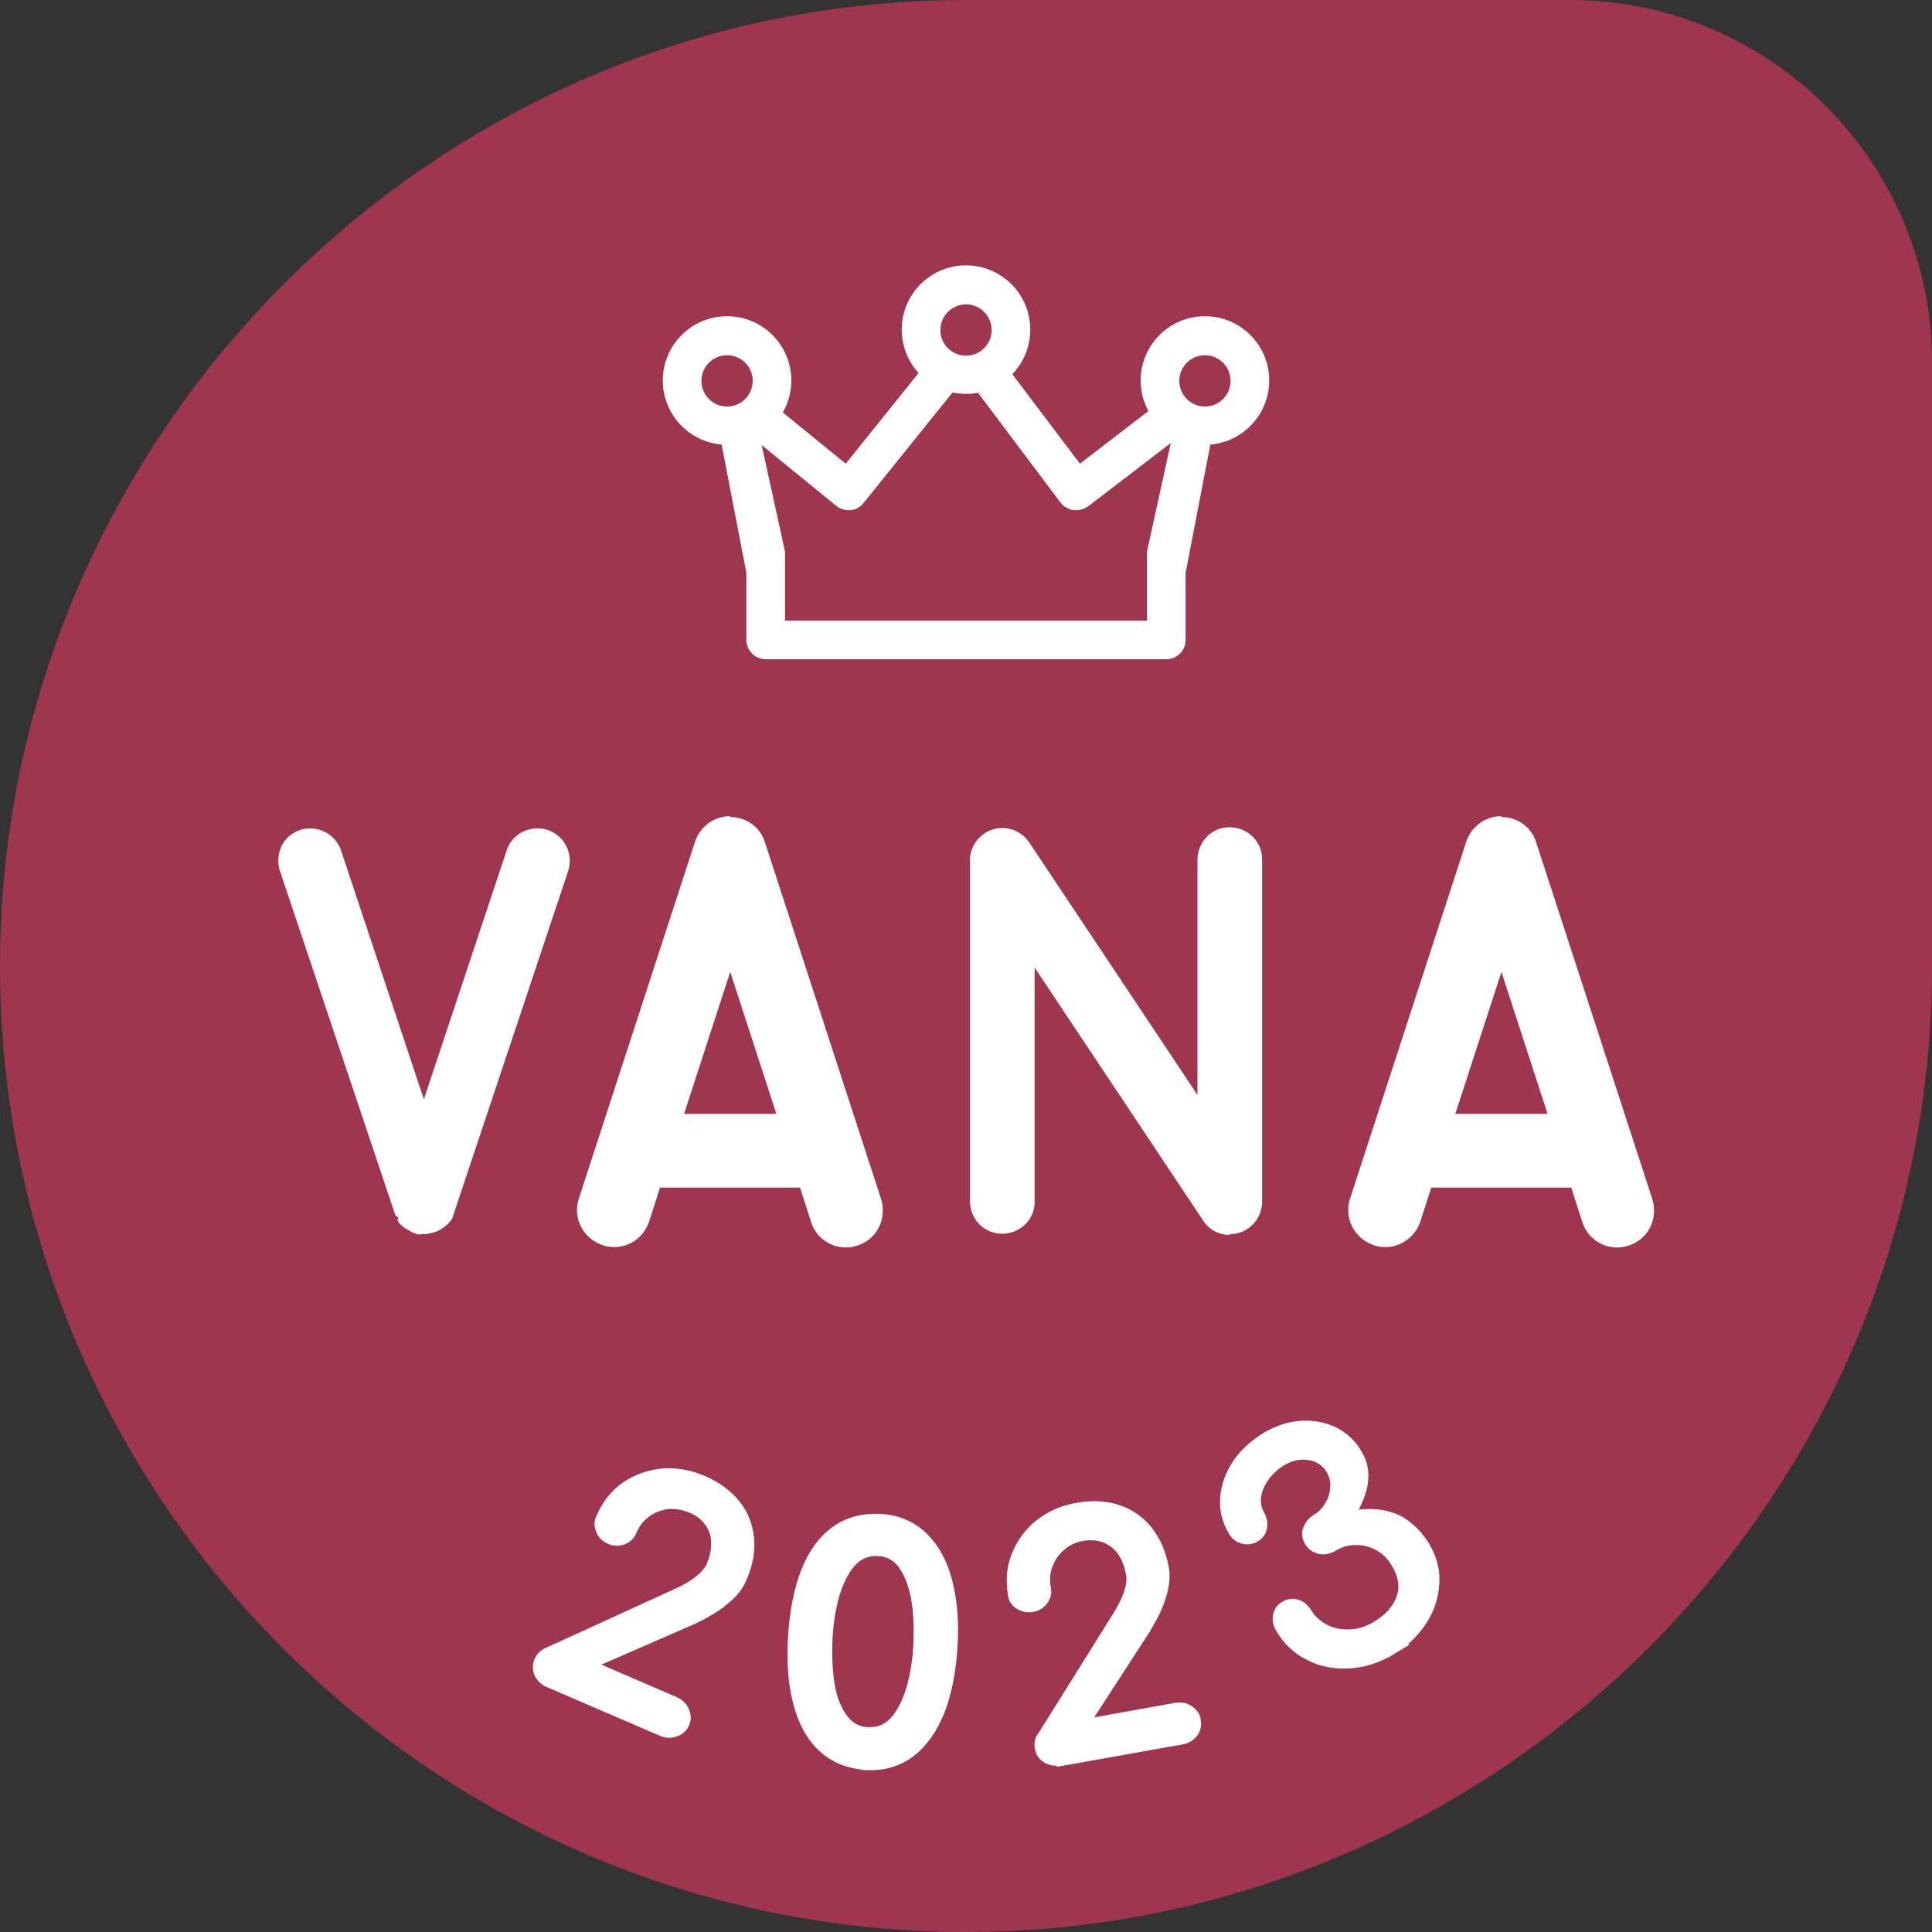
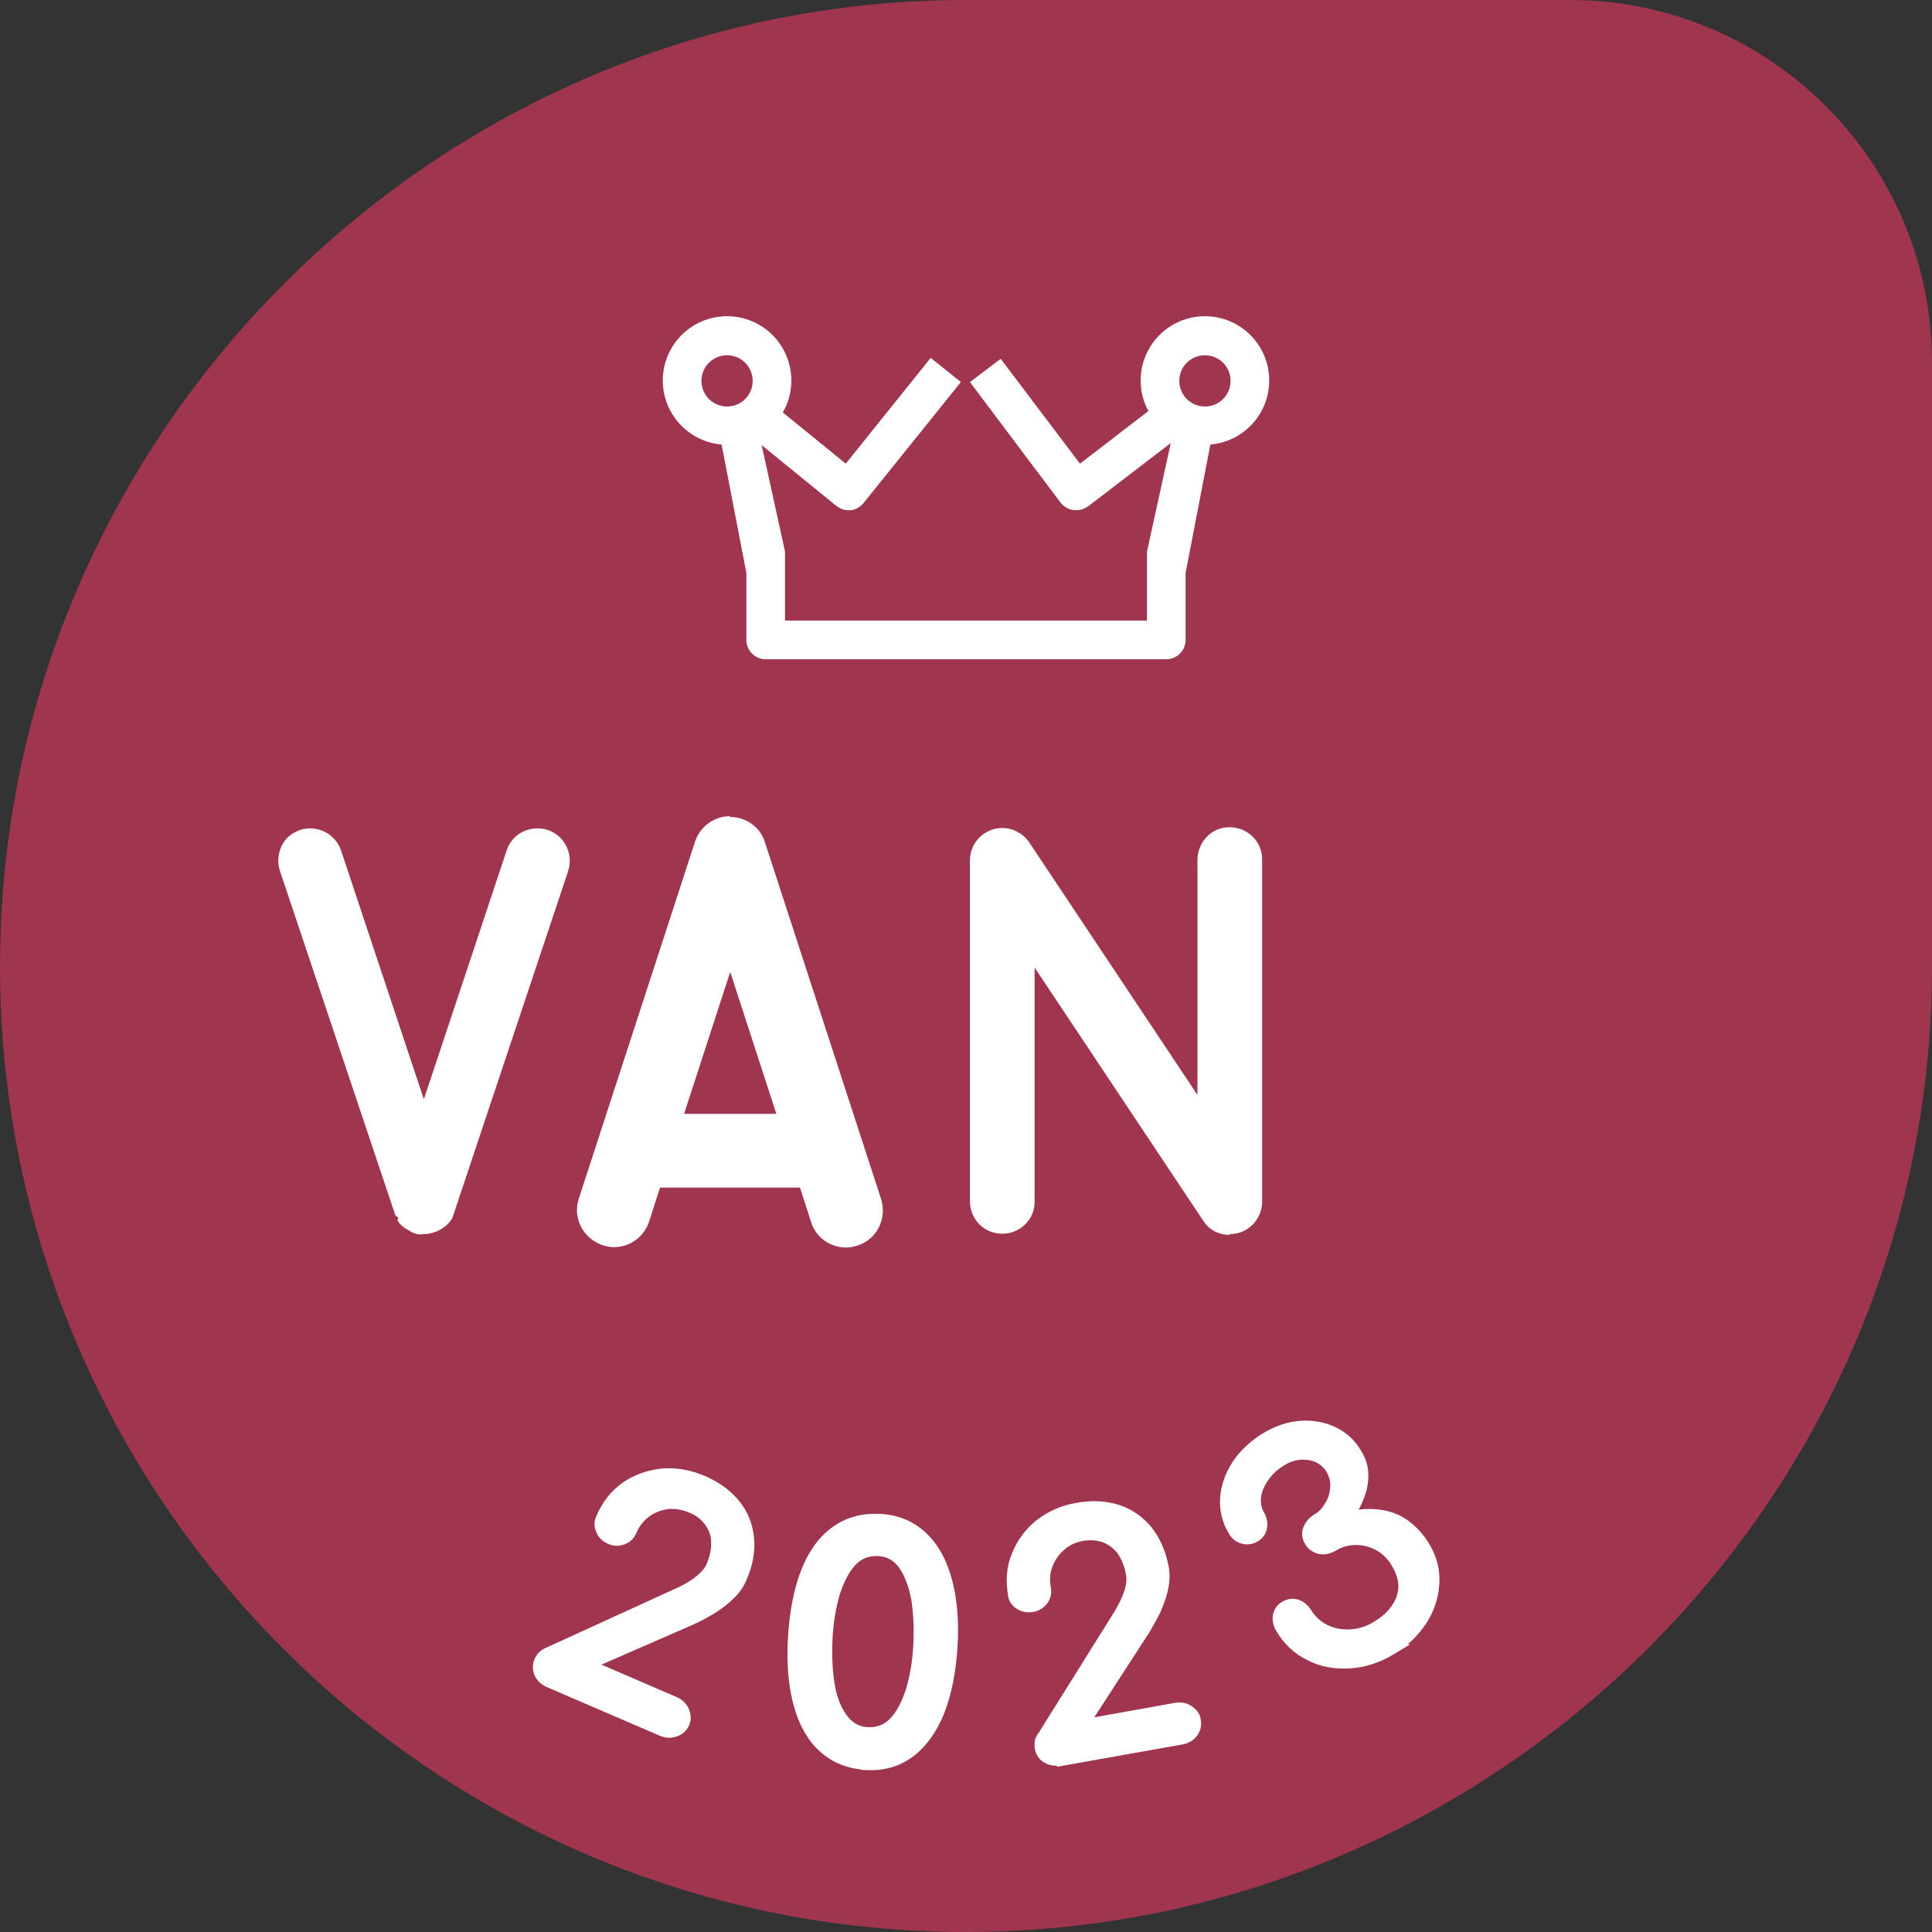
<svg xmlns="http://www.w3.org/2000/svg" id="Layer_2" viewBox="0 0 49 49">
  <rect x="0" y="0" width="49" height="49" fill="#333333" stroke="none" />
  <defs>
    <style>.cls-1,.cls-2{fill:#fff;}.cls-2{stroke:#fff;stroke-miterlimit:10;stroke-width:.25px;}.cls-3{fill:#a0354f;}</style>
  </defs>
  <g id="VANA_Award">
    <path class="cls-3" d="m39.81,0h-15.32C16.35,0,9.14,4.02,4.68,10.15,1.75,14.19,0,19.14,0,24.5c0,13.51,10.99,24.5,24.5,24.5,5.36,0,10.31-1.75,14.35-4.68,6.14-4.46,10.15-11.67,10.15-19.81v-15.32c0-5.07-4.11-9.19-9.19-9.19Z" />
    <g>
      <g>
        <path class="cls-1" d="m35.07,30.67h0s0,0,0,0Z" />
-         <path class="cls-1" d="m38.08,20.7c-.41,0-.76.26-.89.64l-2.95,9.06c-.11.34-.02.7.23.95.1.1.23.18.37.23.09.03.19.05.29.05.4,0,.76-.26.89-.64l.28-.87h3.55l.28.87c.12.39.48.65.89.65.1,0,.19-.02.29-.05.24-.08.43-.24.54-.46.11-.22.13-.47.06-.71l-2.95-9.06c-.12-.39-.48-.64-.89-.64h0Zm-1.17,7.55l1.17-3.6,1.17,3.6h-2.34Z" />
      </g>
      <g>
        <path class="cls-1" d="m15.51,30.67h0s0,0,0,0Z" />
        <path class="cls-1" d="m18.52,20.7c-.41,0-.76.26-.89.64l-2.95,9.06c-.11.34-.02.7.23.95.1.1.23.18.37.23.09.03.19.05.29.05.41,0,.76-.26.89-.64l.28-.87h3.55l.28.87c.12.39.48.65.89.65.1,0,.19-.02.29-.05.24-.08.43-.24.54-.46.11-.22.13-.47.06-.71l-2.95-9.06c-.12-.39-.48-.64-.89-.64h0Zm-1.17,7.55l1.17-3.6,1.17,3.6h-2.34Z" />
      </g>
      <path class="cls-1" d="m31.19,31.32c-.22,0-.43-.08-.58-.24-.04-.04-.07-.08-.1-.13l-4.27-6.41v5.95c0,.44-.37.8-.82.8-.46,0-.81-.36-.82-.81v-8.66c0-.45.37-.82.82-.82.27,0,.53.14.68.36l4.27,6.41v-5.95c0-.22.08-.43.23-.59s.36-.25.58-.25c.46,0,.83.36.83.81v8.69c0,.22-.09.43-.24.58-.16.16-.36.24-.58.24Z" />
      <path class="cls-1" d="m10.68,31.31c-.07,0-.15-.02-.22-.05l-.1-.06s-.1-.05-.14-.09l-.08-.07-.06-.09.02-.07-.07-.05-2.93-8.74c-.07-.21-.05-.43.04-.63s.27-.34.47-.41c.08-.03.17-.04.26-.04.35,0,.67.23.78.56l2.1,6.31,2.1-6.31c.11-.34.42-.56.78-.56.09,0,.18.01.26.04.43.14.66.61.52,1.04l-2.94,8.81c-.07.12-.21.25-.39.33-.14.05-.21.06-.28.07h-.12Z" />
    </g>
    <g>
      <path class="cls-2" d="m13.91,42.67c-.11-.05-.19-.13-.24-.23-.04-.11-.04-.21,0-.31.05-.11.12-.18.22-.22l3.26-1.49c.23-.1.42-.21.57-.33.15-.12.26-.24.32-.38.09-.22.13-.42.12-.61,0-.19-.07-.36-.18-.51s-.26-.27-.47-.35c-.2-.08-.4-.11-.59-.09-.2.03-.38.1-.54.22s-.28.28-.36.47c-.04.1-.12.17-.22.21-.11.04-.22.04-.33-.01-.11-.05-.19-.12-.23-.23-.05-.11-.05-.21,0-.31.14-.33.35-.6.62-.79.27-.19.58-.3.93-.34.34-.03.69.03,1.04.18.35.15.63.36.83.61.2.25.31.54.34.86s-.03.66-.19,1.02c-.07.16-.17.3-.31.43-.14.13-.29.25-.46.35-.17.1-.33.19-.49.26l-2.61,1.14,2.18.94c.11.05.19.13.24.24.04.11.05.21,0,.31-.04.1-.12.17-.23.21-.11.04-.22.04-.34-.01l-2.88-1.24Z" />
      <path class="cls-2" d="m21.96,44.76c-.43-.02-.79-.17-1.08-.43-.29-.26-.5-.63-.63-1.11-.13-.47-.18-1.04-.14-1.69.04-.66.15-1.21.33-1.67.18-.46.43-.8.75-1.03s.69-.33,1.12-.31c.43.02.79.17,1.08.44.29.27.5.64.63,1.12.13.48.18,1.04.14,1.68-.04.64-.15,1.19-.33,1.65-.19.46-.43.8-.75,1.04-.32.24-.69.34-1.12.32Zm.05-.83c.26.01.48-.07.66-.26.18-.19.32-.46.43-.8.1-.34.17-.73.19-1.17s0-.83-.06-1.18c-.07-.35-.18-.63-.33-.84s-.37-.33-.63-.34-.48.07-.66.26-.32.46-.43.8c-.1.34-.17.73-.19,1.17-.02.44,0,.84.06,1.19.06.35.18.63.34.84.16.21.37.32.62.33Z" />
      <path class="cls-2" d="m26.87,44.65c-.12.02-.23,0-.33-.06-.1-.06-.15-.15-.17-.26-.02-.12,0-.22.07-.3l1.9-3.04c.13-.21.23-.41.29-.59.06-.18.08-.34.05-.49-.04-.23-.12-.42-.23-.58-.11-.15-.26-.26-.43-.33-.17-.06-.37-.08-.58-.04-.21.04-.39.12-.54.26-.15.13-.26.29-.33.48-.07.19-.08.38-.04.59.02.1,0,.2-.07.3-.07.09-.16.15-.28.17-.12.02-.22,0-.32-.06-.1-.06-.16-.15-.17-.25-.06-.36-.04-.69.09-1,.12-.31.32-.58.58-.79.27-.21.59-.36.96-.42.38-.07.72-.05,1.03.05.3.1.56.28.76.53.2.25.34.57.41.95.03.17.02.35-.02.53s-.11.37-.19.55c-.09.18-.18.34-.27.49l-1.55,2.39,2.34-.42c.12-.02.23,0,.33.07.1.07.16.15.17.26.02.11,0,.21-.07.31-.07.09-.17.15-.29.17l-3.09.55Z" />
      <path class="cls-2" d="m35.32,41.83c-.36.22-.73.34-1.1.36-.37.02-.71-.04-1.01-.2-.31-.15-.56-.39-.74-.7-.06-.11-.08-.21-.06-.32.03-.11.08-.19.18-.24.1-.06.2-.07.3-.04.1.03.18.1.25.2.11.19.27.33.46.43.2.1.41.14.64.13.23-.01.46-.08.67-.21.32-.19.53-.43.63-.71.1-.29.05-.58-.13-.88-.11-.19-.26-.34-.44-.44-.18-.1-.37-.15-.58-.15s-.4.05-.59.17c-.11.06-.22.08-.33.06-.11-.03-.2-.09-.26-.19-.06-.1-.08-.21-.04-.31s.1-.19.21-.26c.14-.08.25-.19.33-.33.09-.14.14-.29.15-.46.02-.16-.02-.31-.1-.46-.12-.2-.3-.33-.54-.37s-.48,0-.72.15c-.18.11-.33.25-.44.41-.11.16-.18.32-.2.49s.01.32.09.46c.06.11.08.21.06.32-.02.11-.08.19-.18.25-.09.05-.19.07-.3.04s-.19-.09-.25-.19c-.16-.26-.23-.55-.21-.84.02-.3.12-.58.3-.86.18-.27.43-.5.74-.69.29-.17.58-.27.88-.29.3-.02.58.03.83.15.25.12.45.3.6.56.11.18.16.36.16.55s-.04.37-.11.55-.16.34-.27.49c.31-.07.58-.08.83-.04s.46.13.64.27c.18.14.34.31.47.53.18.3.26.61.24.94-.02.33-.12.65-.31.94-.19.29-.44.54-.76.73Z" />
    </g>
    <g>
      <path class="cls-1" d="m29.51,10.13l-2.12,1.63-2.01-2.66-.78.59,2.3,3.06c.08.1.2.17.33.19.02,0,.04,0,.07,0,.11,0,.21-.04.3-.1l2.52-1.93-.6-.78Z" />
      <path class="cls-1" d="m23.61,9.07l-2.16,2.69-1.99-1.62-.62.76,2.37,1.93c.09.07.2.11.31.11.02,0,.03,0,.05,0,.13-.01.25-.08.33-.18l2.47-3.07-.76-.61Z" />
      <path class="cls-1" d="m30.78,10.85l-.96-.19-.73,3.33h0v1.75h-9.18v-1.75l-.73-3.33-.96.19.71,3.68v1.7c0,.27.22.49.49.49h10.16c.27,0,.49-.22.49-.49v-1.7l.71-3.68Z" />
-       <path class="cls-1" d="m24.5,6.73c-.9,0-1.63.73-1.63,1.63s.73,1.63,1.63,1.63,1.63-.73,1.63-1.63-.73-1.63-1.63-1.63Zm0,2.29c-.36,0-.65-.29-.65-.65s.29-.65.65-.65.65.29.65.65-.29.65-.65.65Z" />
      <path class="cls-1" d="m30.56,8.02c-.9,0-1.63.73-1.63,1.63s.73,1.63,1.63,1.63,1.63-.73,1.63-1.63-.73-1.63-1.63-1.63Zm0,2.29c-.36,0-.65-.29-.65-.65s.29-.65.65-.65.65.29.65.65-.29.65-.65.65Z" />
      <path class="cls-1" d="m18.44,8.02c-.9,0-1.63.73-1.63,1.63s.73,1.63,1.63,1.63,1.63-.73,1.63-1.63c0-.9-.73-1.63-1.63-1.63Zm0,2.29c-.36,0-.65-.29-.65-.65s.29-.65.65-.65.65.29.65.65-.29.65-.65.65Z" />
    </g>
  </g>
</svg>